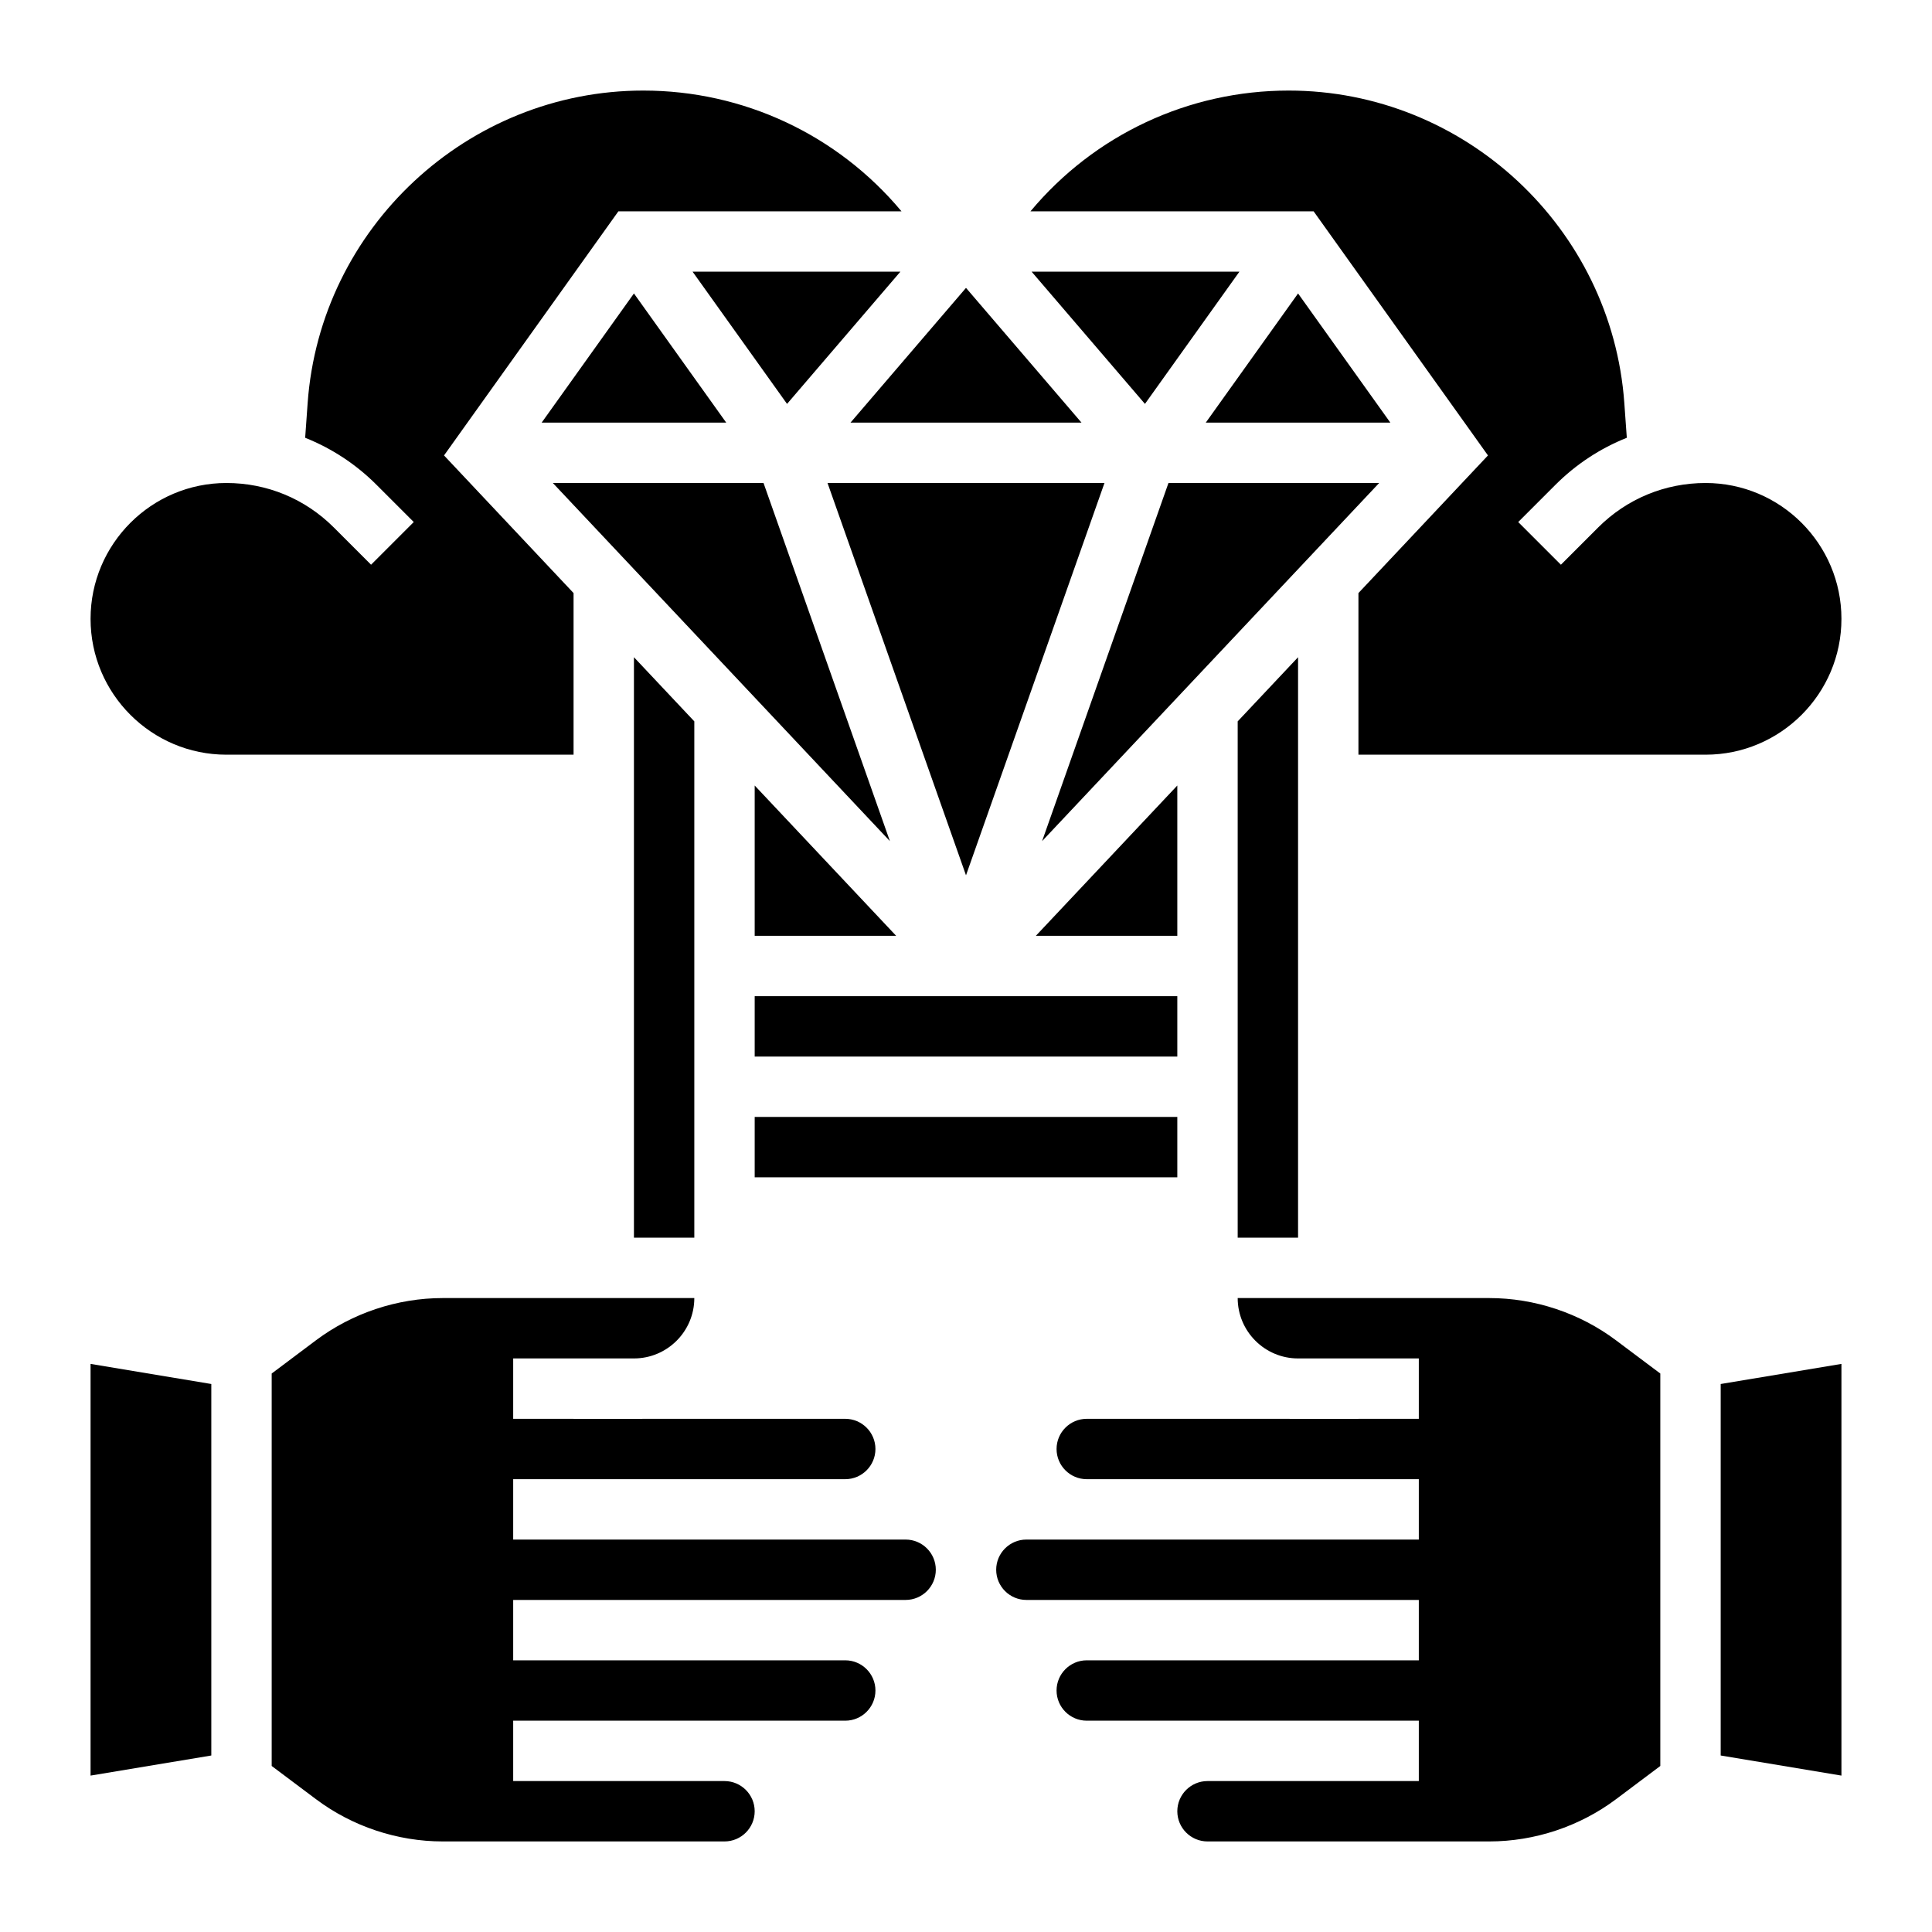
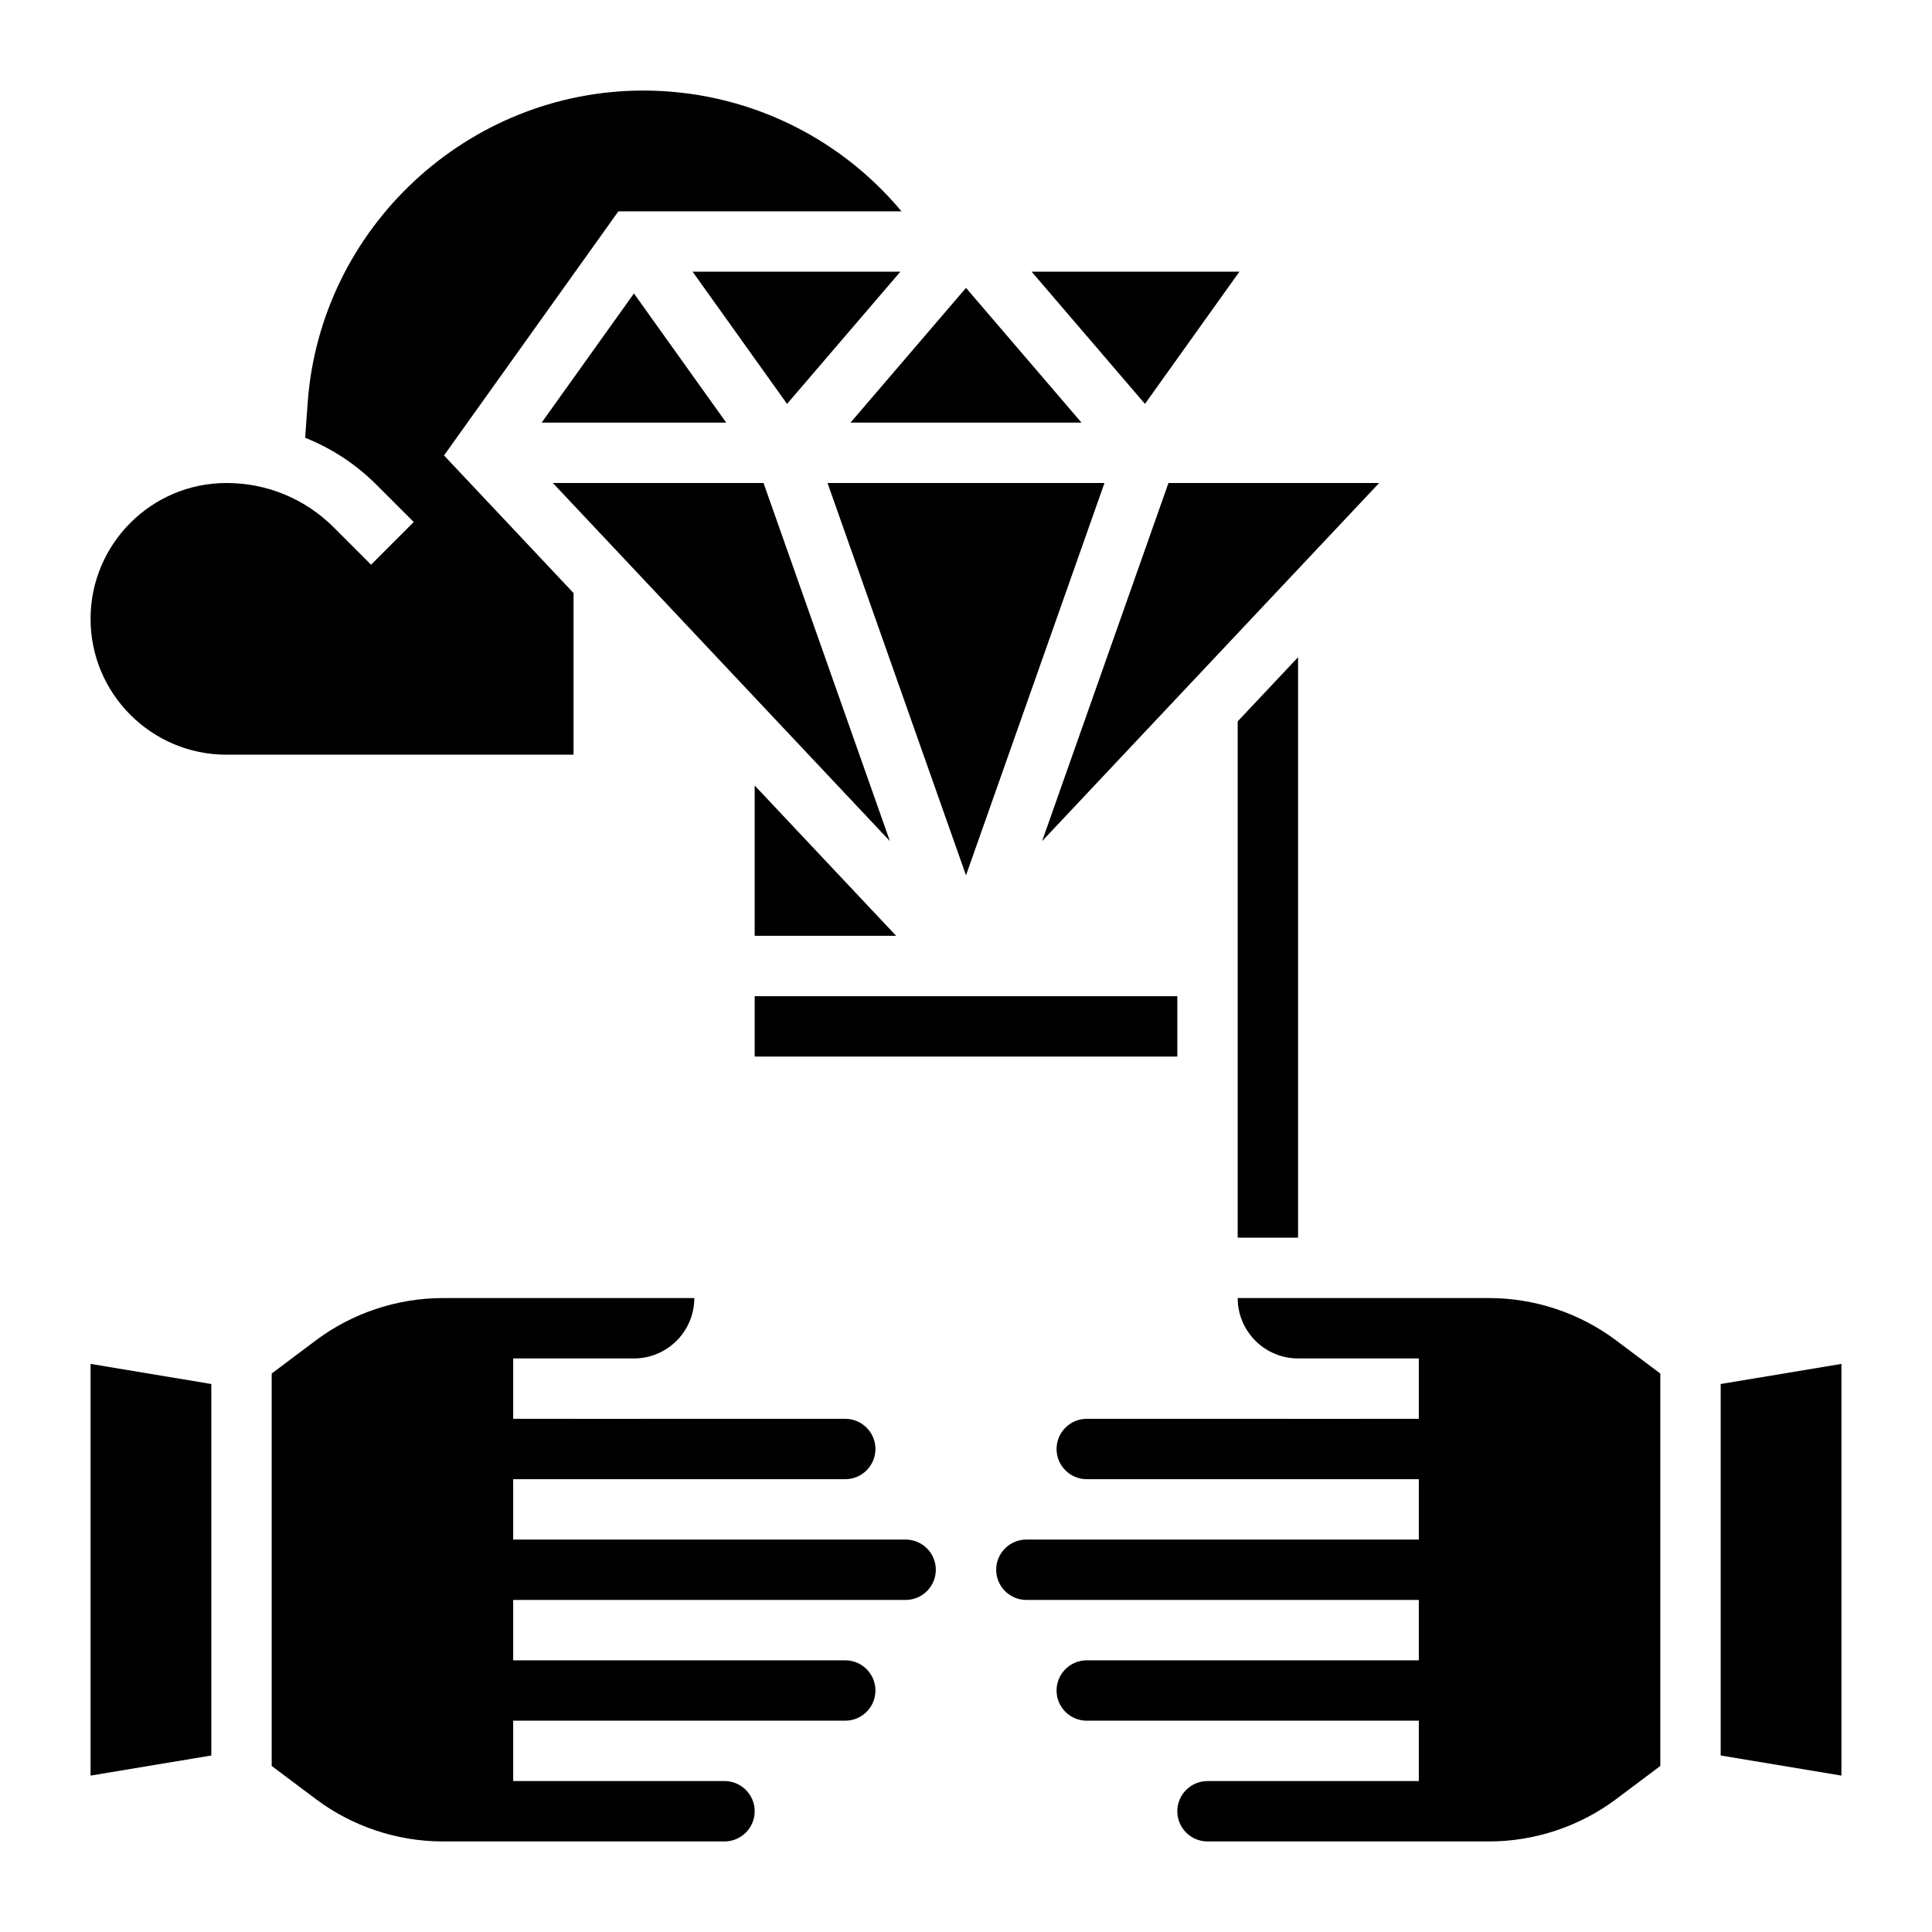
<svg xmlns="http://www.w3.org/2000/svg" id="_x33_0" enable-background="new 0 0 64 64" height="512" viewBox="0 0 64 64" width="512">
  <g>
    <path d="m25 33h14v2h-14z" />
    <path d="m36.587 16h-9.174l4.587 12.996z" />
    <path d="m25 31h4.686l-4.686-4.979z" />
-     <path d="m39 26.021-4.686 4.979h4.686z" />
    <path d="m29.826 9h-6.883l3.129 4.38z" />
-     <path d="m25 37h14v2h-14z" />
    <path d="m43 41v-19.229l-2 2.125v17.104z" />
    <path d="m38.707 16-4.186 11.863 11.165-11.863z" />
-     <path d="m23 41v-17.104l-2-2.125v19.229z" />
    <path d="m17.943 14h6.114l-3.057-4.279z" />
    <path d="m25.293 16h-6.979l11.165 11.863z" />
    <path d="m49.333 43h-8.333c0 1.103.897 2 2 2h4v2h-2v.001l-9-.001c-.551 0-1 .448-1 1s.449 1 1 1h11v2h-13c-.551 0-1 .448-1 1s.449 1 1 1h13v2h-11c-.551 0-1 .448-1 1s.449 1 1 1h11v2h-7c-.551 0-1 .448-1 1s.449 1 1 1h9.333c1.504 0 2.996-.497 4.2-1.399l1.467-1.101v-13l-1.467-1.1c-1.203-.903-2.695-1.4-4.2-1.4z" />
    <path d="m30 51h-13v-2h11c.551 0 1-.448 1-1s-.449-1-1-1l-9 .001v-.001h-2v-2h4c1.103 0 2-.897 2-2h-8.333c-1.504 0-2.996.497-4.2 1.399l-1.467 1.101v13l1.467 1.1c1.203.903 2.695 1.4 4.2 1.4h9.333c.551 0 1-.448 1-1s-.449-1-1-1h-7v-2h11c.551 0 1-.448 1-1s-.449-1-1-1h-11v-2h13c.551 0 1-.448 1-1s-.449-1-1-1z" />
-     <path d="m61 20.5c0-2.481-2.019-4.5-4.5-4.5-1.345 0-2.609.523-3.561 1.475l-1.232 1.232-1.414-1.414 1.232-1.232c.686-.686 1.49-1.21 2.365-1.559l-.082-1.148c-.414-5.806-5.298-10.354-11.119-10.354-3.313 0-6.43 1.458-8.553 4h9.379l5.776 8.087-4.291 4.559v5.354h11.5c2.481 0 4.5-2.019 4.5-4.5z" />
    <path d="m57 58.153 4 .666v-13.638l-4 .666z" />
    <path d="m19 19.646-4.291-4.559 5.776-8.087h9.378c-2.124-2.542-5.24-4-8.553-4-5.82 0-10.704 4.548-11.119 10.354l-.082 1.148c.875.349 1.679.872 2.365 1.559l1.232 1.232-1.414 1.414-1.232-1.232c-.951-.952-2.215-1.475-3.56-1.475-2.481 0-4.5 2.019-4.5 4.5s2.019 4.5 4.5 4.5h11.5z" />
    <path d="m28.174 14h7.652l-3.826-4.464z" />
    <path d="m37.928 13.38 3.129-4.38h-6.883z" />
-     <path d="m43 9.721-3.057 4.279h6.114z" />
    <path d="m3 58.819 4-.666v-12.306l-4-.666z" />
  </g>
</svg>